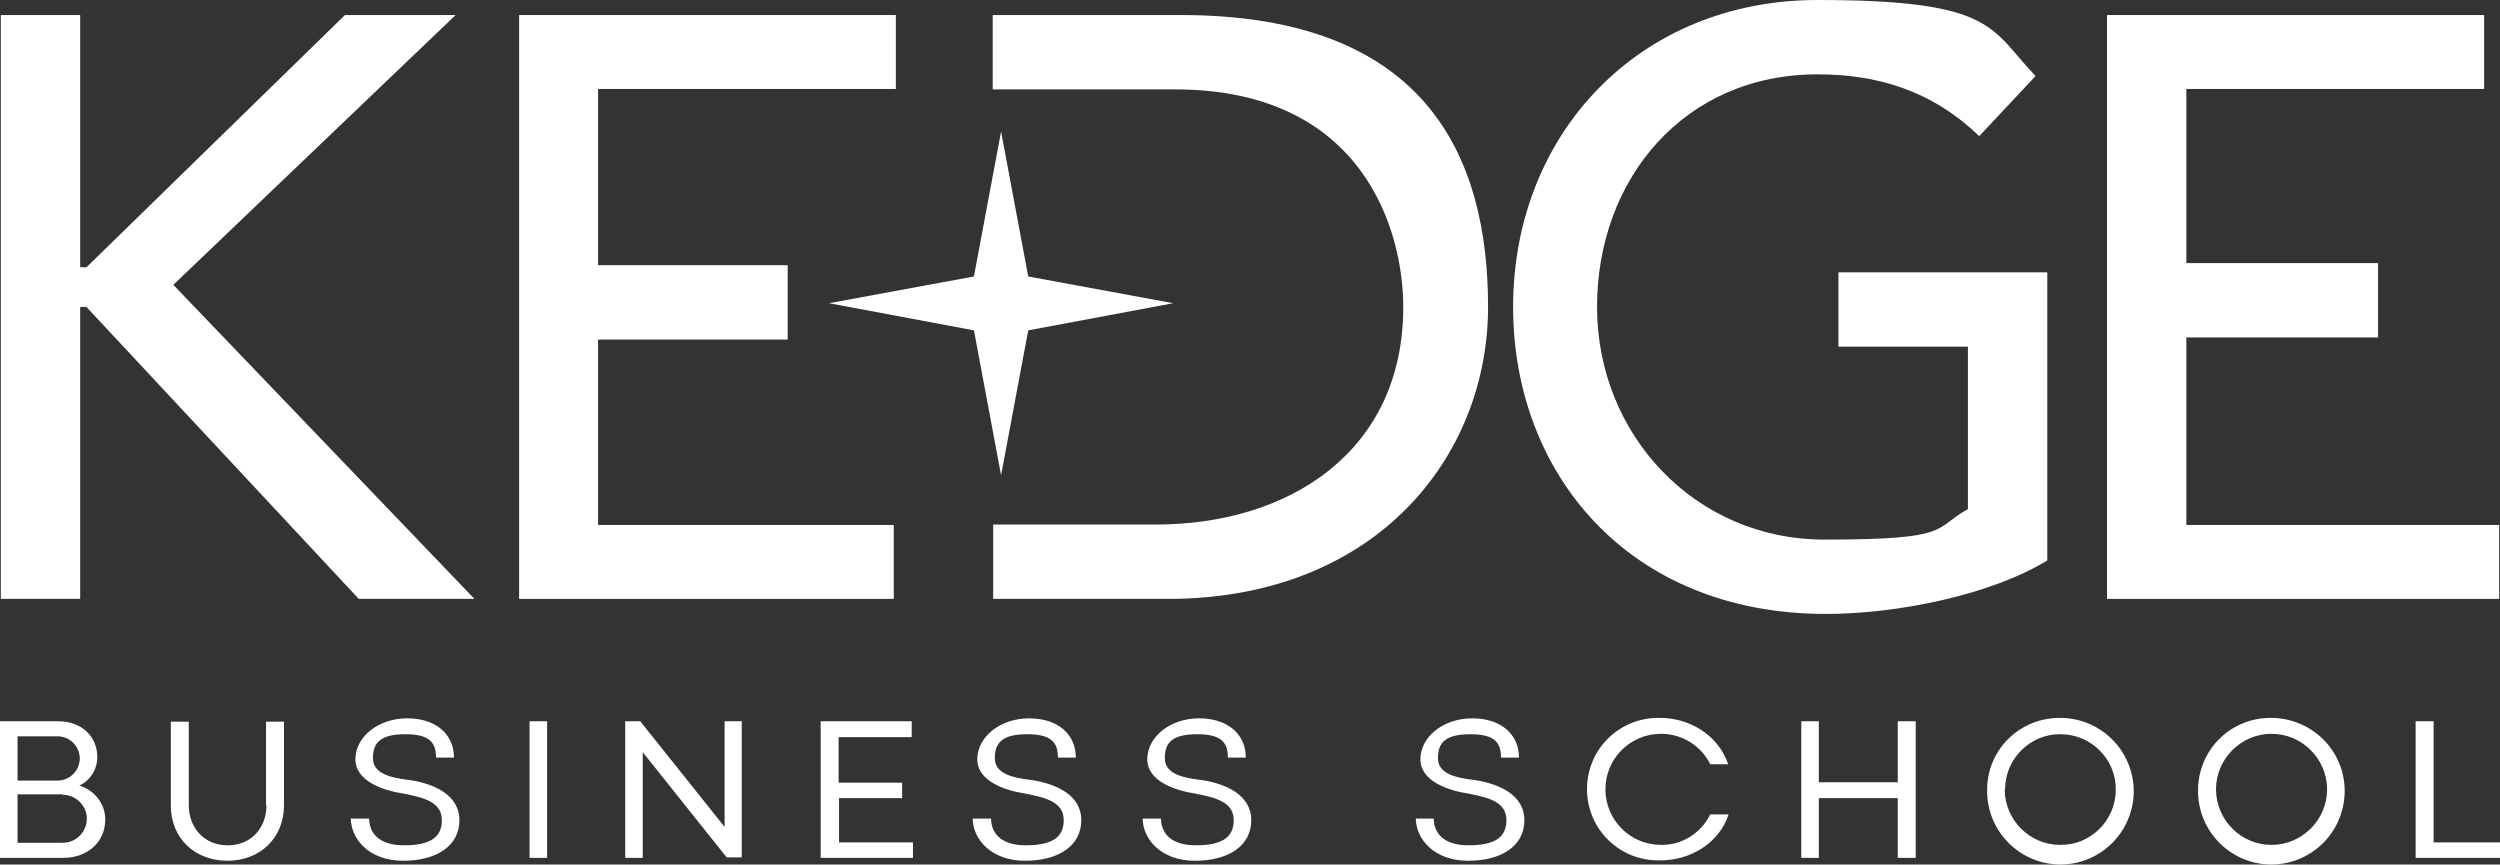
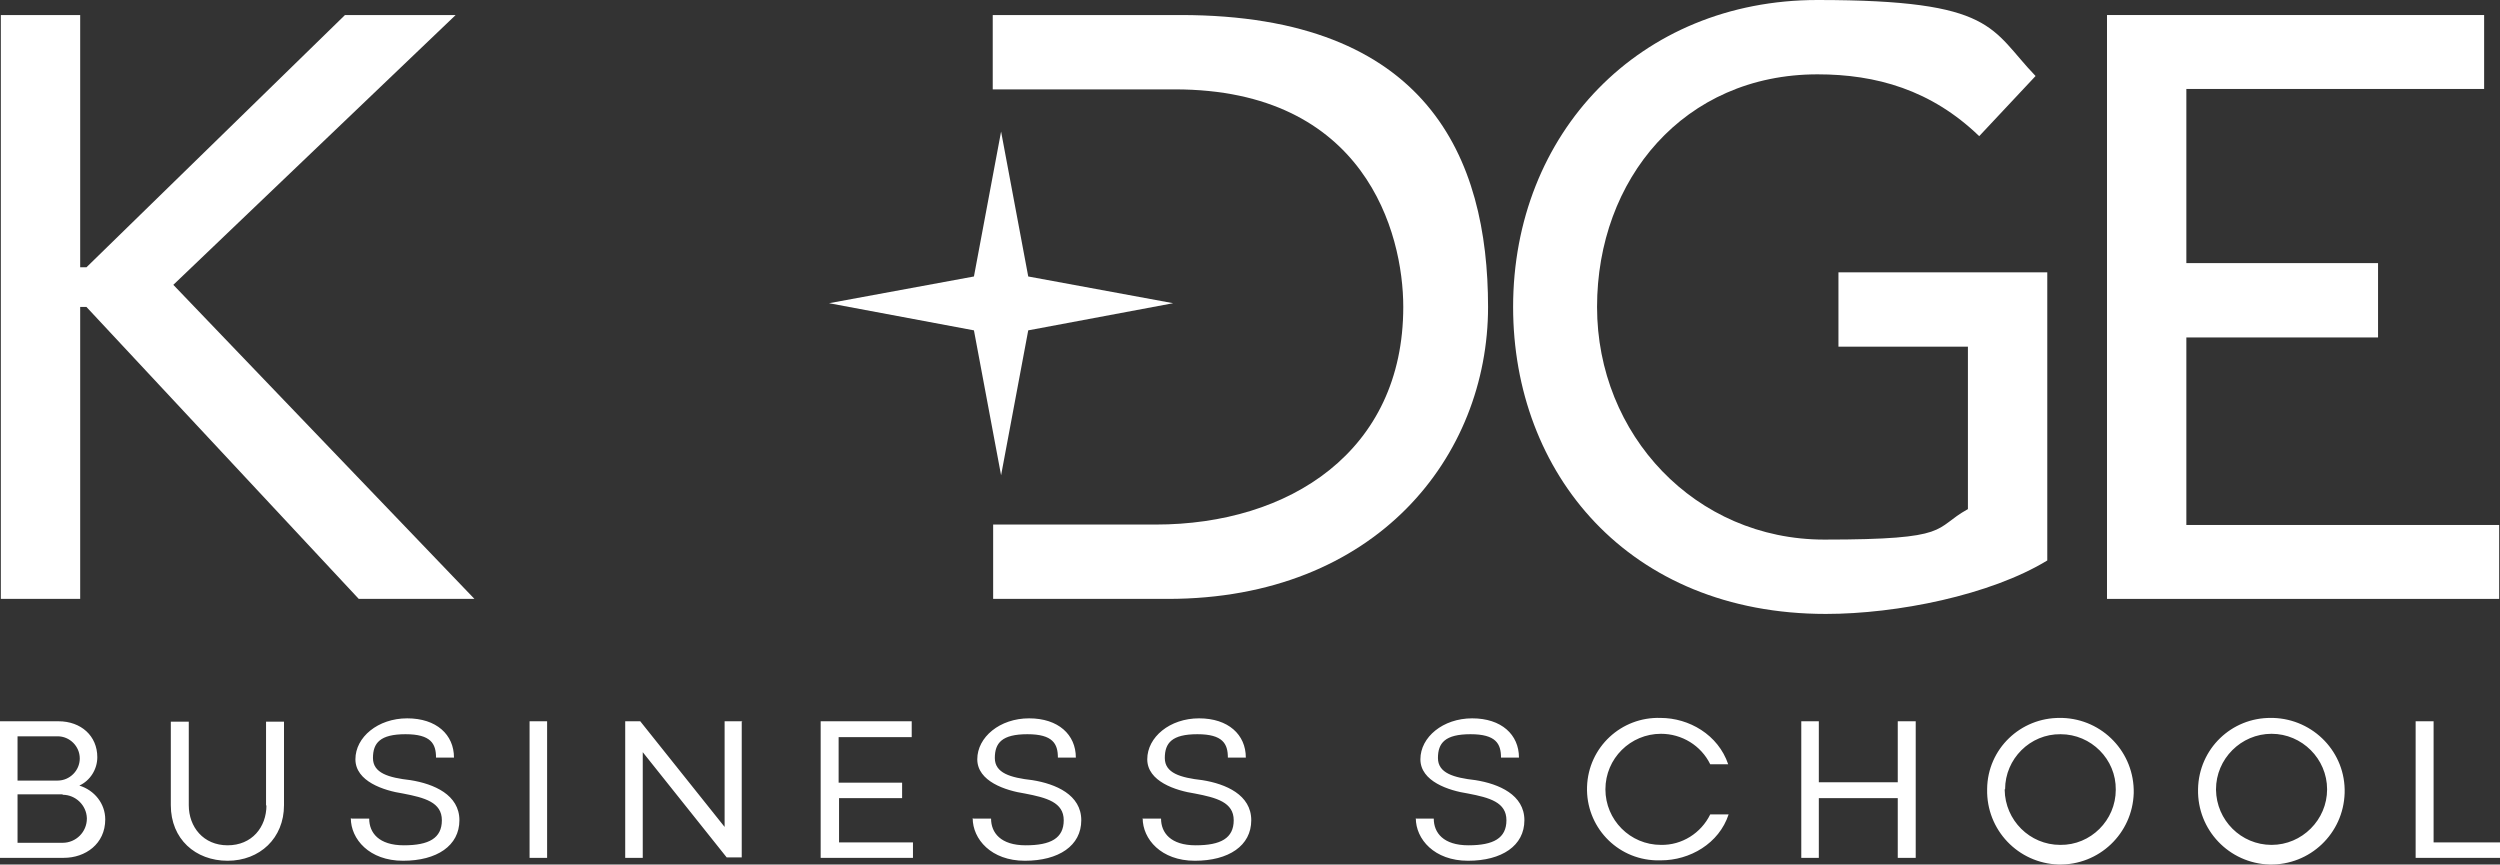
<svg xmlns="http://www.w3.org/2000/svg" id="Calque_1" version="1.1" viewBox="0 0 598.6 207">
  <rect x="0" y="0" width="598.6" height="207" fill="#333333" stroke="none" />
  <defs>
    <style>
      .st0 {
        fill: #fff;
      }
    </style>
  </defs>
  <g id="Calque_2">
    <g id="LOGOS">
      <polygon class="st0" points="82.6 3.6 20.7 64 19.2 64 19.2 3.6 .2 3.6 .2 143.4 19.2 143.4 19.2 73.5 20.7 73.5 85.9 143.4 113.6 143.4 41.5 68.2 109.1 3.6 82.6 3.6" />
-       <polygon class="st0" points="124.3 3.6 214.5 3.6 214.5 21.3 143.2 21.3 143.2 63.5 188.6 63.5 188.6 81.3 143.2 81.3 143.2 125.7 214 125.7 214 143.4 124.3 143.4 124.3 3.6" />
      <path class="st0" d="M490.2,65.2v69c-13.6,8.3-36,12.8-53,12.8-47.4,0-74.9-33.8-74.9-73.5,0-41.5,30.2-73.5,72.9-73.5s41.3,6.9,52.2,18.2l-13.5,14.4c-11.5-11.1-24.7-14.8-38.7-14.8-32,0-52.8,25.1-52.8,55.7s23.5,55.7,54.4,55.7,25.9-2.6,34.4-7.3v-38.9h-31v-17.8h50Z" />
      <polygon class="st0" points="504.5 3.6 504.5 143.4 598.4 143.4 598.4 125.7 523.5 125.7 523.5 80.8 569.4 80.8 569.4 63 523.5 63 523.5 21.3 594.8 21.3 594.8 3.6 504.5 3.6" />
      <path class="st0" d="M237.8,125.6v17.8h41.8c50,0,76.7-34.2,76.7-69.9S341.8,3.6,282.7,3.6h-45v17.8h43.6c45.5,0,54.7,34.3,54.7,52.1,0,34.6-27.3,52.1-59.3,52.1h-39Z" />
      <polygon class="st0" points="233.2 79.1 198.5 72.6 233.2 66.2 239.7 31.5 246.2 66.2 280.9 72.6 246.2 79.1 239.7 113.8 233.2 79.1" />
      <path class="st0" d="M578.5,205.4h20.1v-3.7h-15.9v-29h-4.3v32.7ZM530.6,189c0-7.3,6-13.3,13.3-13.3s13.3,6,13.3,13.3c0,7.3-6,13.3-13.3,13.3,0,0,0,0,0,0-7.3,0-13.2-5.9-13.3-13.2,0,0,0,0,0-.1M526.3,189c-.2,9.7,7.4,17.7,17.1,18,9.7.2,17.7-7.4,18-17.1s-7.4-17.7-17.1-18c-.2,0-.3,0-.5,0-9.5-.1-17.3,7.4-17.5,17,0,0,0,0,0,.1M480.1,189c0-7.3,6-13.3,13.3-13.2,7.3,0,13.3,6,13.2,13.3,0,7.3-6,13.3-13.3,13.2-7.3,0-13.2-5.9-13.3-13.2,0,0,0,0,0-.1M475.8,189c-.2,9.7,7.4,17.7,17.1,18,9.7.2,17.7-7.4,18-17.1.2-9.7-7.4-17.7-17.1-18-.2,0-.3,0-.5,0-9.5-.1-17.4,7.4-17.5,17,0,0,0,0,0,.1M431.3,205.4h4.2v-14.3h18.9v14.3h4.3v-32.7h-4.3v14.6h-18.9v-14.6h-4.2v32.7ZM413.8,183c-2.4-7.1-9.4-11.1-16.2-11.1-9.4-.3-17.3,7-17.6,16.5-.3,9.4,7,17.3,16.5,17.6.4,0,.8,0,1.2,0,6.9,0,13.9-4,16.2-11h-4.4c-2.2,4.5-6.8,7.4-11.8,7.3-7.4,0-13.3-6-13.3-13.3,0-7.4,6-13.3,13.3-13.3,5,0,9.6,2.8,11.8,7.3h4.4ZM339,195.9c0,5,4.4,10.2,12.5,10.2s13.5-3.6,13.5-9.7-6.1-8.7-11.7-9.6c-5.3-.6-9-1.7-9-5.3s1.7-5.7,7.8-5.7,7.3,2.3,7.3,5.6h4.3c0-5.5-4.2-9.4-11.2-9.4s-12.4,4.5-12.4,9.8,6.8,7.5,11.4,8.2c5.2,1,9.2,2.1,9.2,6.4s-3.1,6-9.1,6-8.3-3-8.3-6.4h-4.2ZM273.6,195.9c0,5,4.4,10.2,12.5,10.2s13.5-3.6,13.5-9.7-6.1-8.7-11.7-9.6c-5.3-.6-9-1.7-9-5.3s1.7-5.7,7.8-5.7,7.3,2.3,7.3,5.6h4.3c0-5.5-4.2-9.4-11.2-9.4s-12.4,4.5-12.4,9.8,6.8,7.5,11.4,8.2c5.2,1,9.3,2.1,9.3,6.4s-3.1,6-9.1,6-8.3-3-8.3-6.4h-4.3ZM232.9,195.9c0,5,4.4,10.2,12.5,10.2s13.5-3.6,13.5-9.7-6.1-8.7-11.7-9.6c-5.3-.6-9-1.7-9-5.3s1.7-5.7,7.8-5.7,7.3,2.3,7.3,5.6h4.3c0-5.5-4.2-9.4-11.2-9.4s-12.4,4.5-12.4,9.8,6.8,7.5,11.4,8.2c5.2,1,9.3,2.1,9.3,6.4s-3.1,6-9.1,6-8.3-3-8.3-6.4h-4.2ZM196.6,205.4h22v-3.7h-17.7v-10.6h15.1v-3.7h-15.2v-10.9h17.5v-3.8h-21.8v32.7ZM177.8,172.7h-4.3v25.3l-20.2-25.3h-3.6v32.7h4.2v-25.3l20.1,25.2h3.6v-32.7ZM126.8,205.4h4.2v-32.7h-4.2v32.7ZM84,195.9c0,5,4.4,10.2,12.5,10.2s13.5-3.6,13.5-9.7-6.1-8.7-11.7-9.6c-5.3-.6-9-1.7-9-5.3s1.7-5.7,7.8-5.7,7.3,2.3,7.3,5.6h4.3c0-5.5-4.2-9.4-11.2-9.4s-12.4,4.5-12.4,9.8,6.8,7.5,11.4,8.2c5.2,1,9.3,2.1,9.3,6.4s-3.1,6-9.1,6-8.3-3-8.3-6.4h-4.2ZM63.8,192.8c0,5.3-3.5,9.6-9.3,9.6s-9.3-4.4-9.3-9.6v-20h-4.3v20c0,8.1,5.9,13.3,13.6,13.3s13.5-5.4,13.5-13.3v-20h-4.3v20.1ZM15.3,205.4c5.1,0,9.9-3.3,9.9-9.2,0-3.8-2.6-7-6.2-8.1,2.6-1.2,4.3-3.9,4.3-6.8,0-5.1-3.9-8.6-9.3-8.6H0v32.7h15.3ZM13.8,176.3c2.9,0,5.3,2.4,5.3,5.3s-2.4,5.3-5.3,5.3H4.2v-10.6h9.5ZM15,190.3c3.1,0,5.7,2.5,5.8,5.6,0,0,0,0,0,.1,0,3.2-2.6,5.8-5.8,5.8,0,0,0,0,0,0H4.2v-11.6h10.8Z" />
    </g>
  </g>
</svg>